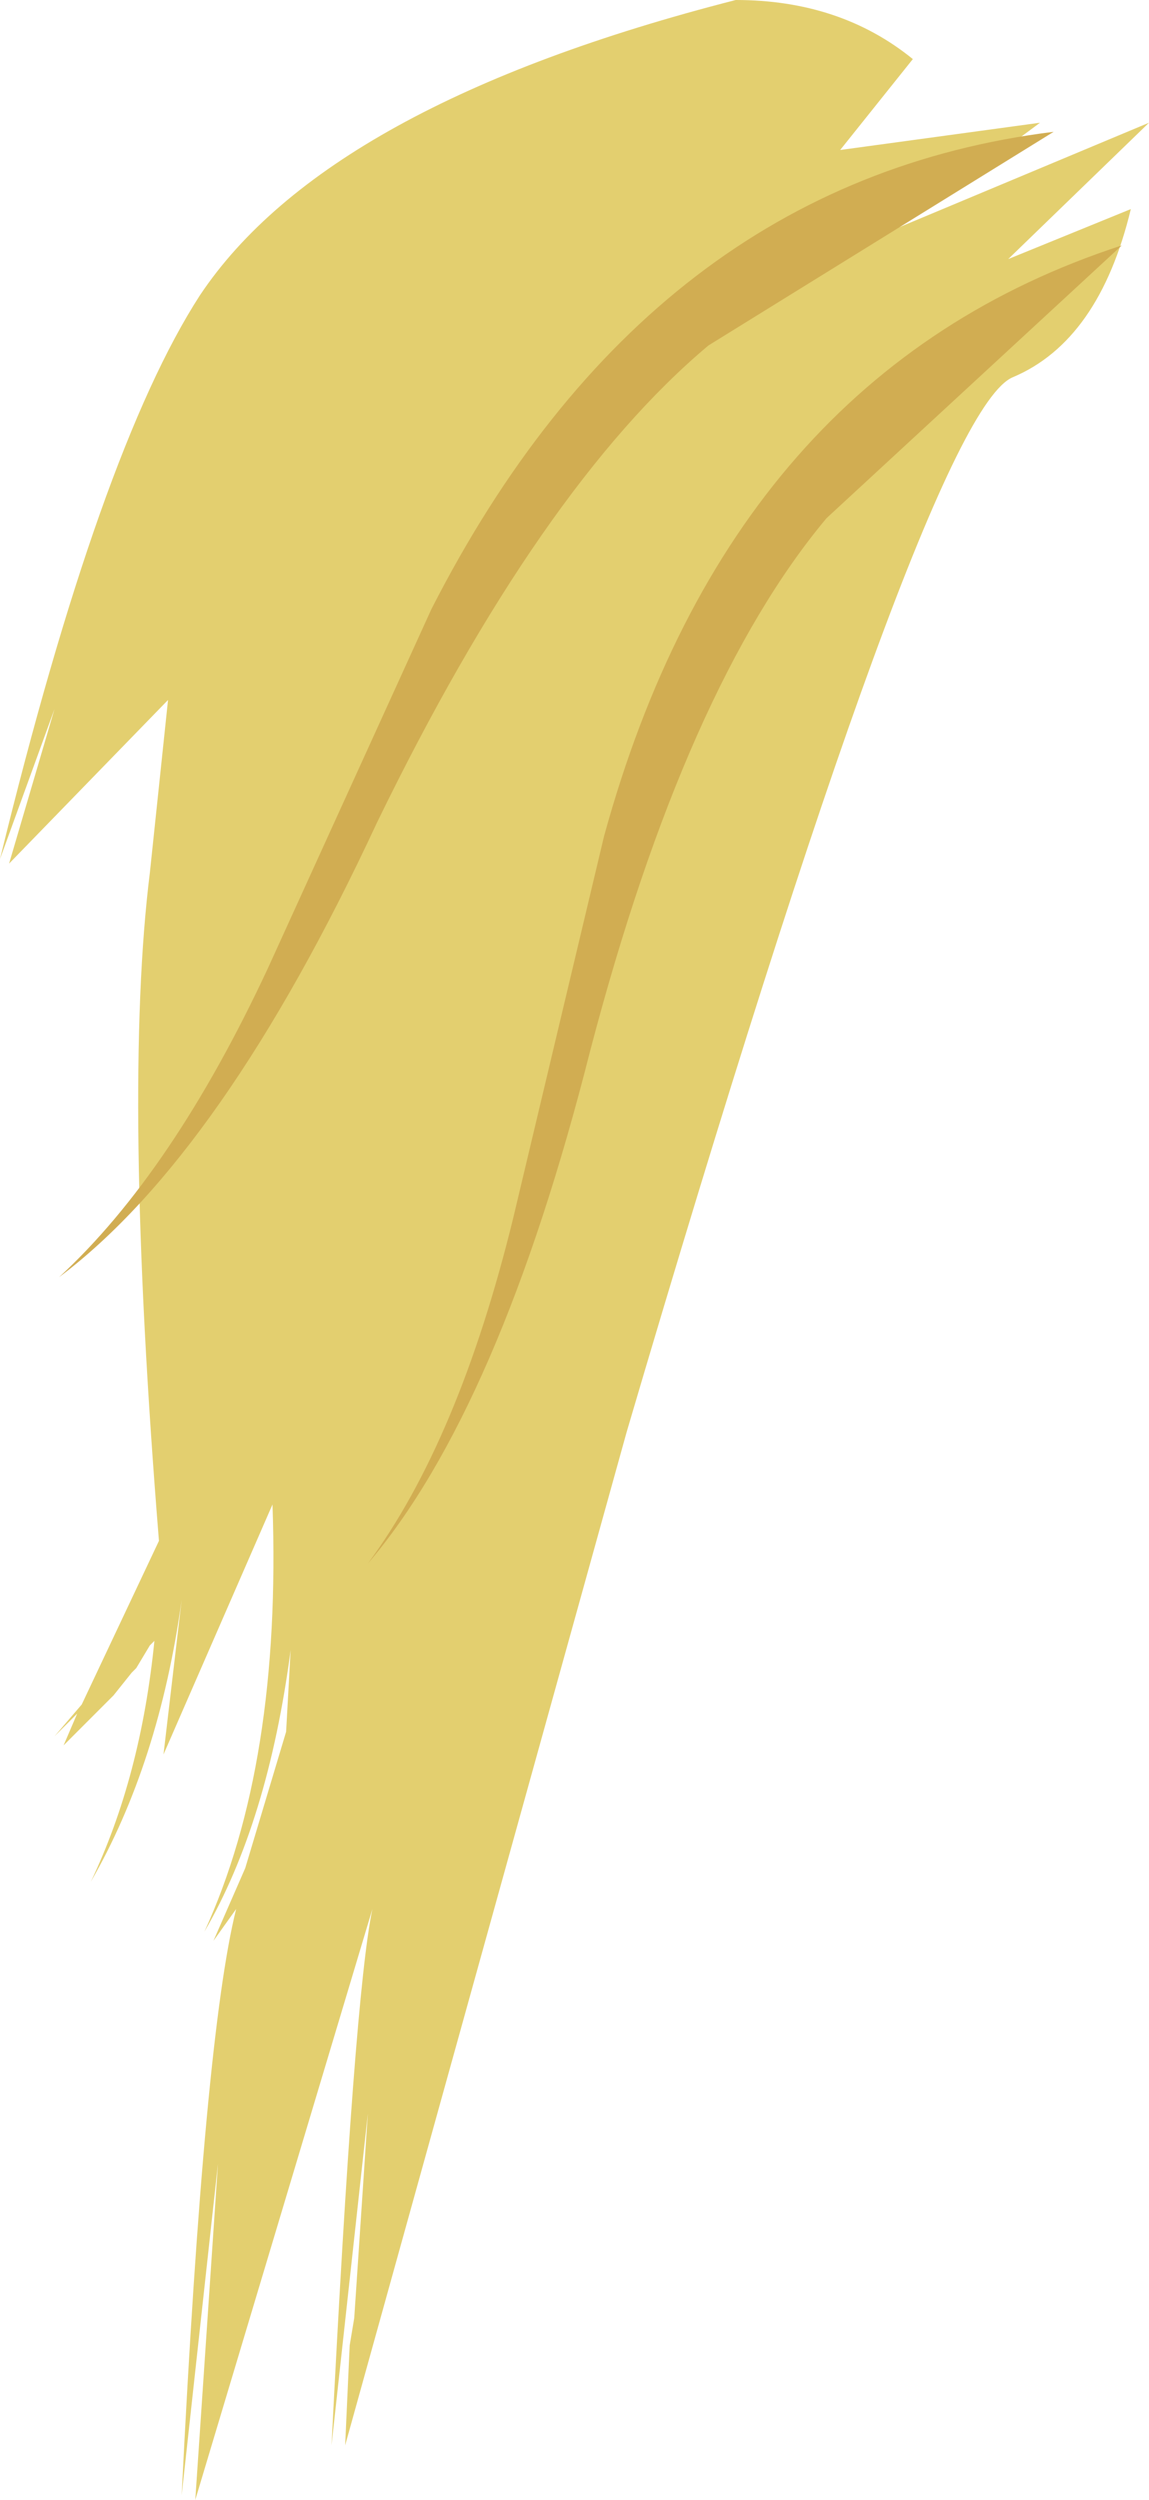
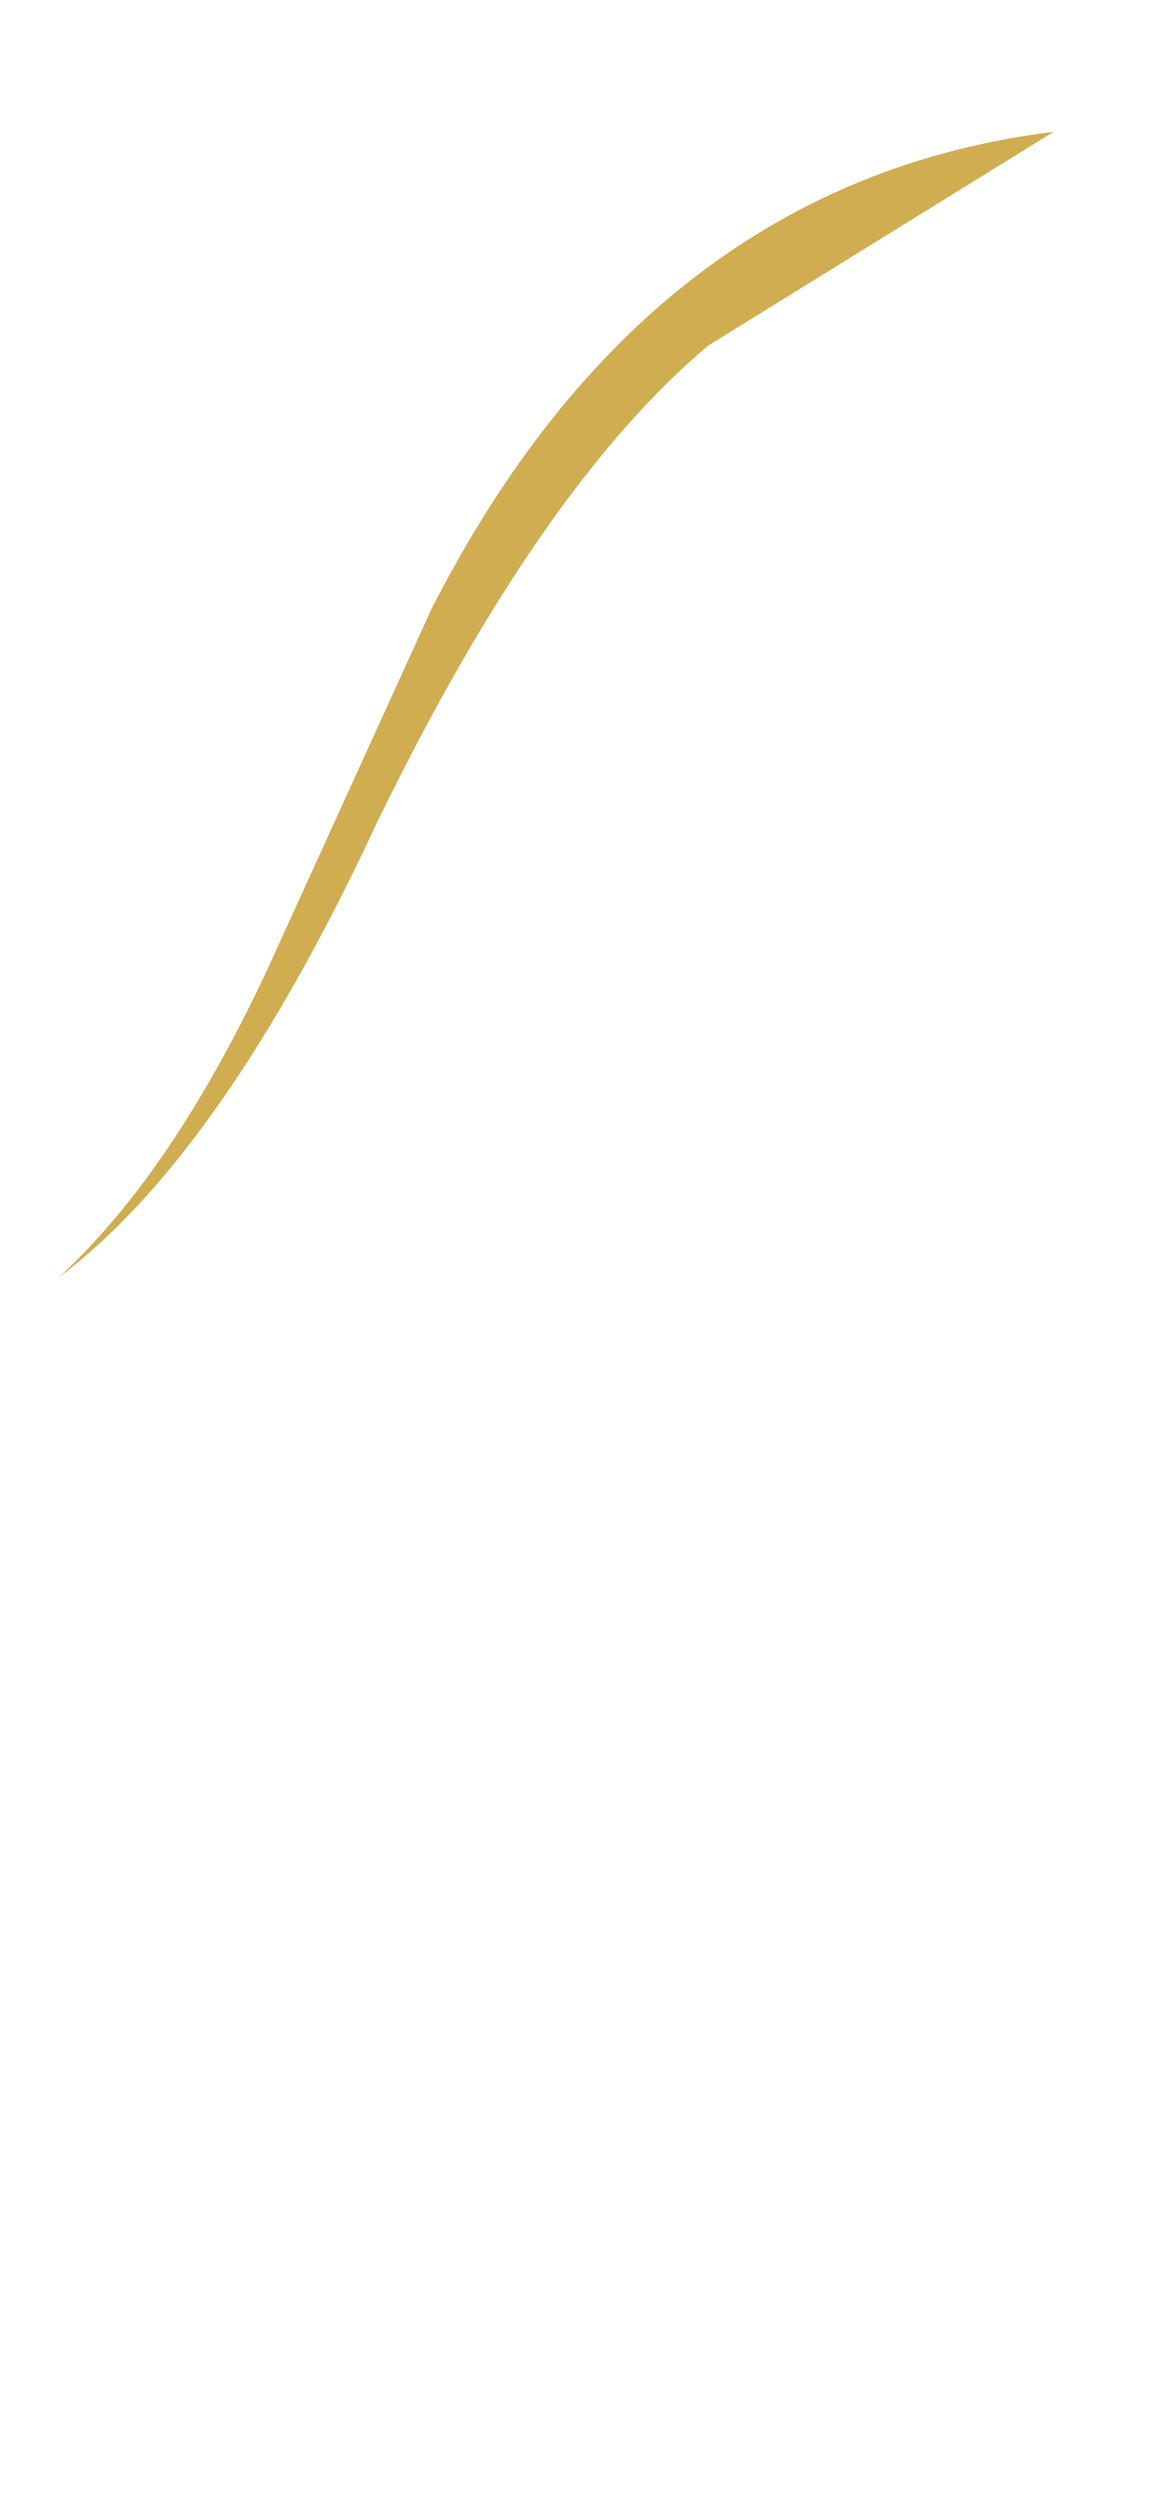
<svg xmlns="http://www.w3.org/2000/svg" height="27.5px" width="12.65px">
  <g transform="matrix(1.0, 0.0, 0.0, 1.0, 0.0, 0.0)">
-     <path d="M11.1 2.85 L12.45 2.3 Q12.1 3.75 11.15 4.15 10.2 4.55 6.9 15.75 L3.8 26.9 3.85 25.8 3.9 25.5 4.05 23.25 3.65 26.9 Q3.9 21.95 4.1 21.0 L2.15 27.5 2.4 23.8 2.0 27.45 Q2.25 22.4 2.6 21.0 L2.35 21.35 2.7 20.55 3.15 19.05 3.2 18.15 Q2.95 20.05 2.25 21.25 3.1 19.4 3.0 16.55 L1.8 19.3 2.0 17.6 Q1.75 19.4 1.0 20.7 1.55 19.55 1.7 18.05 L1.65 18.1 1.5 18.35 1.45 18.4 1.25 18.65 0.7 19.2 0.85 18.85 0.6 19.1 0.9 18.75 1.75 16.95 Q1.35 12.0 1.65 9.6 L1.85 7.7 0.1 9.5 0.6 7.8 0.0 9.45 Q1.1 4.95 2.2 3.25 3.6 1.15 8.1 0.0 9.25 0.0 10.05 0.65 L9.25 1.65 11.45 1.35 9.9 2.5 12.65 1.35 11.1 2.85" fill="#e3cf6f" fill-rule="evenodd" stroke="none" />
-     <path d="M6.65 9.2 Q8.05 4.1 12.35 2.7 L9.1 5.7 Q7.55 7.55 6.5 11.55 5.5 15.5 4.05 17.2 5.05 15.85 5.65 13.4 L6.65 9.2" fill="#d1ad52" fill-rule="evenodd" stroke="none" />
    <path d="M4.75 6.7 Q7.15 2.0 11.6 1.45 L7.8 3.8 Q5.95 5.35 4.15 9.05 2.45 12.7 0.65 14.05 1.9 12.9 2.95 10.65 L4.75 6.7" fill="#d1ad52" fill-rule="evenodd" stroke="none" />
  </g>
</svg>